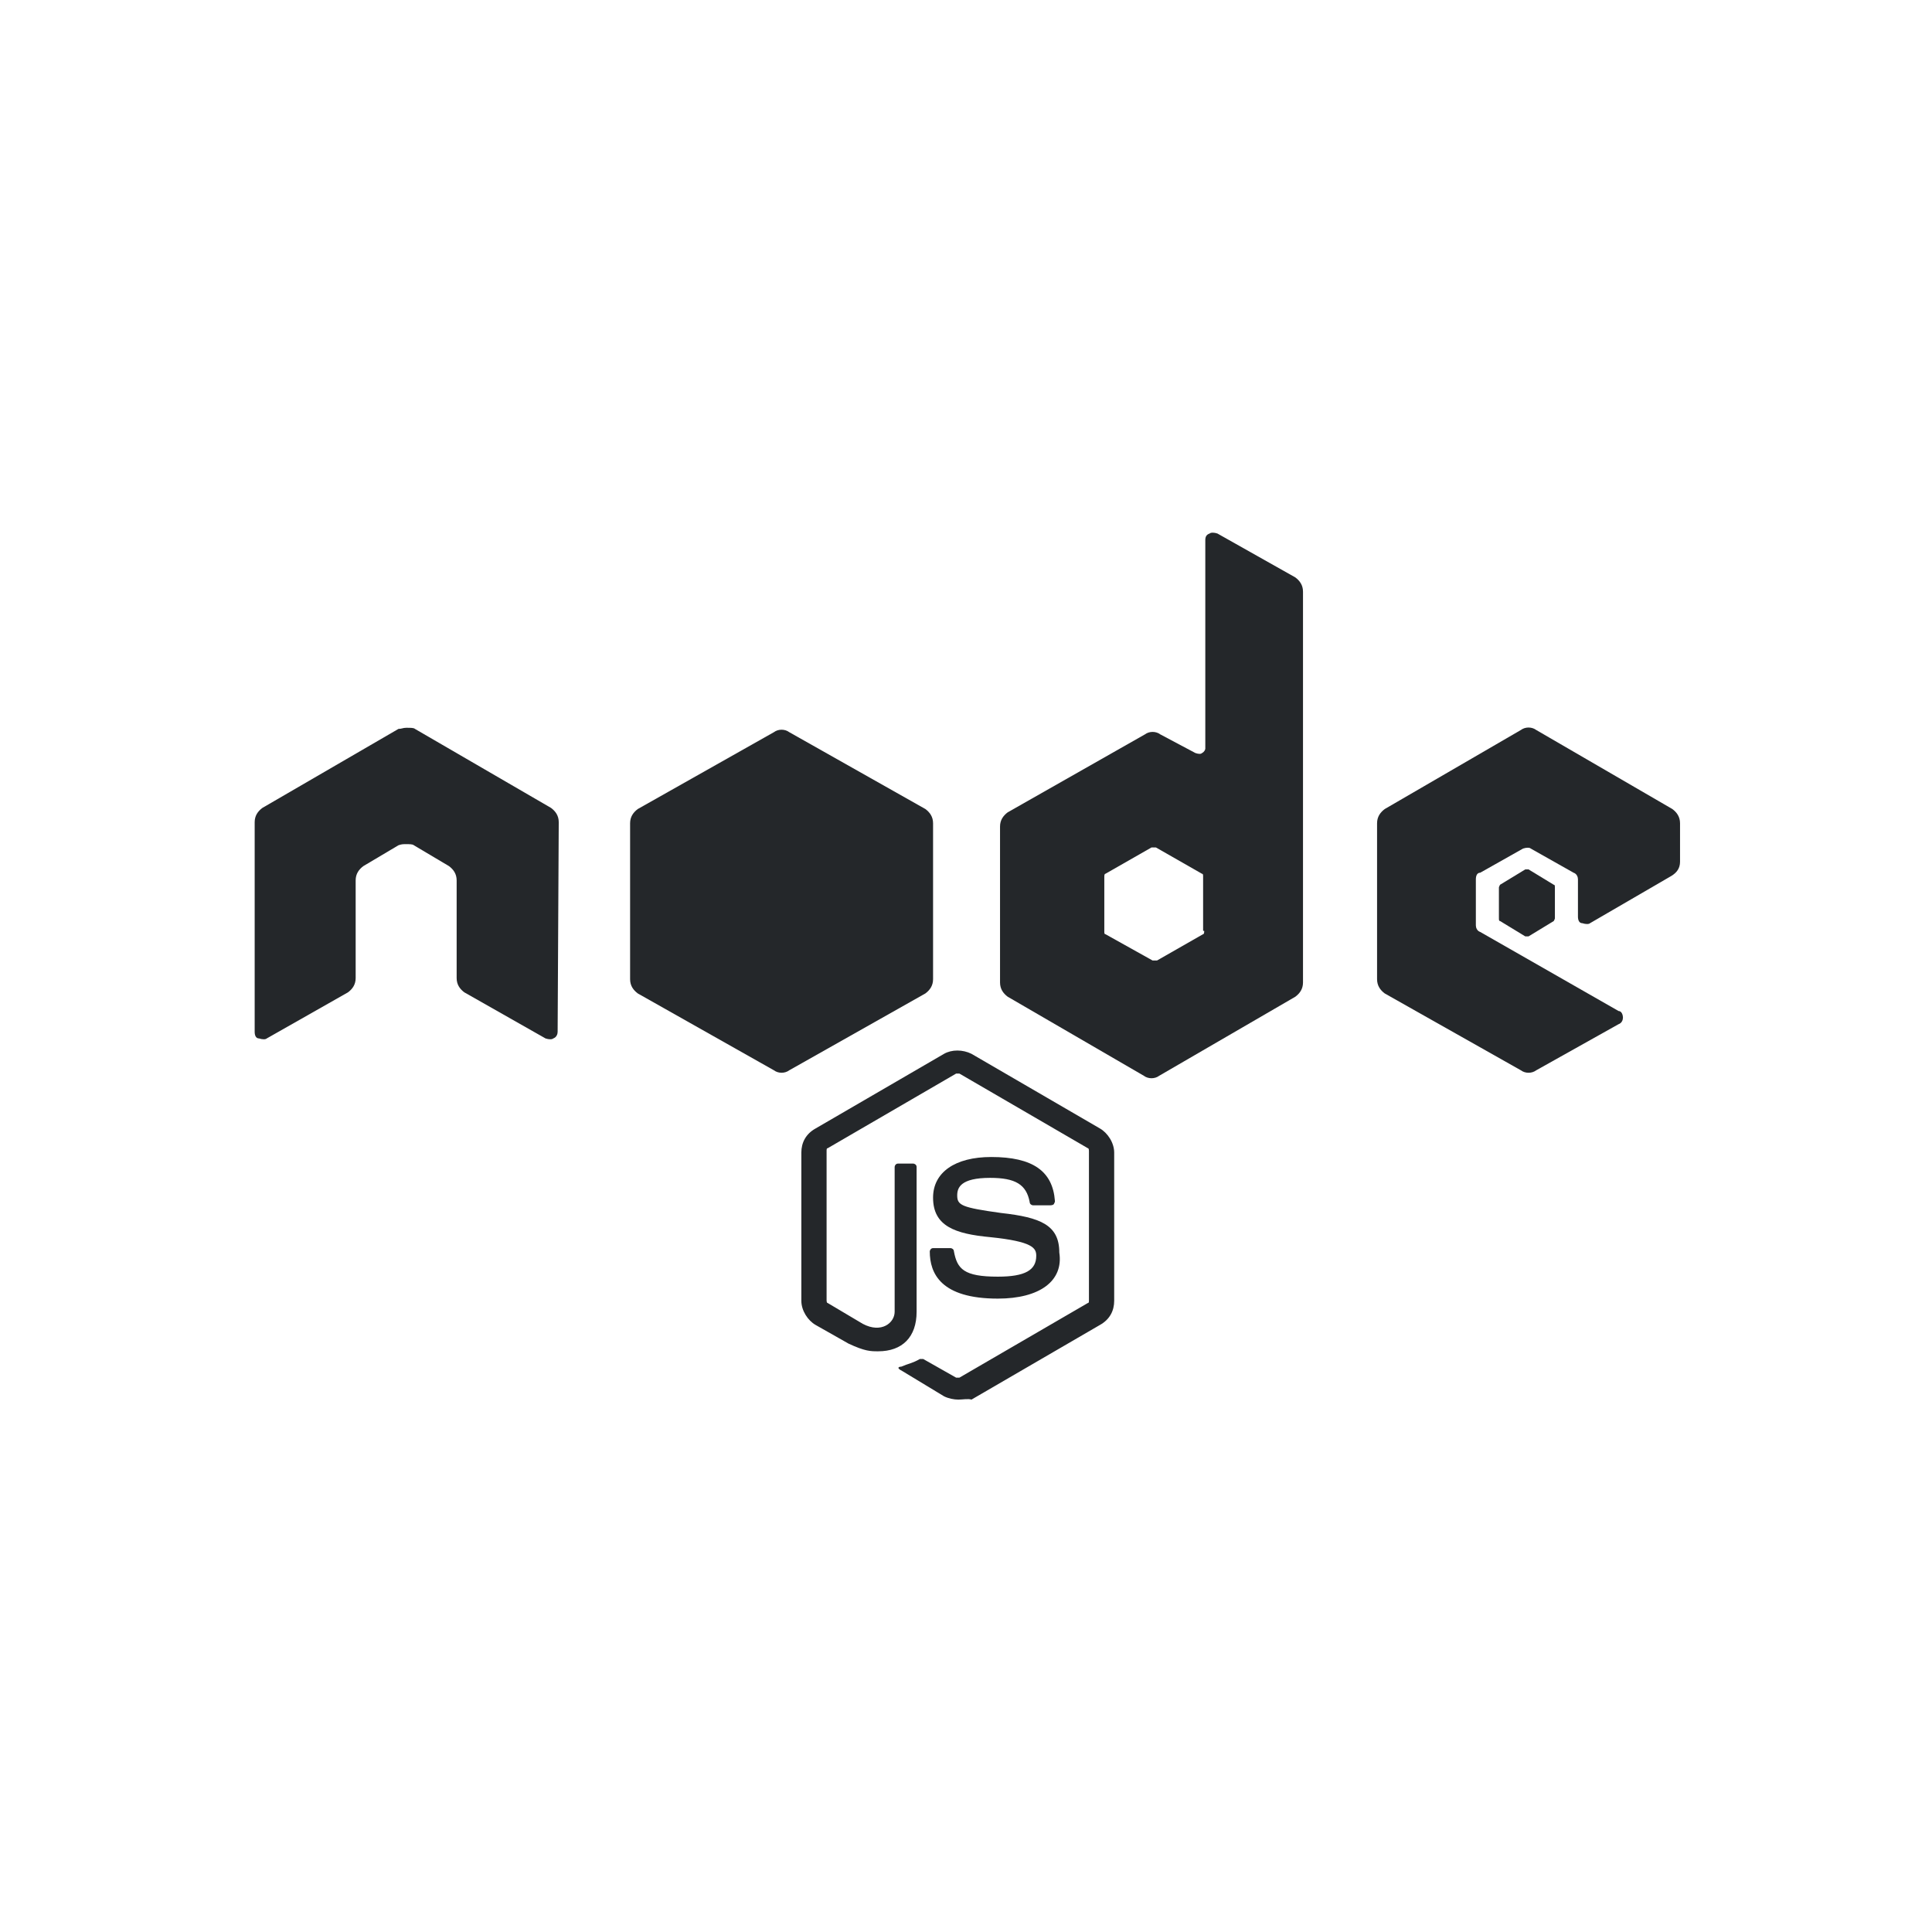
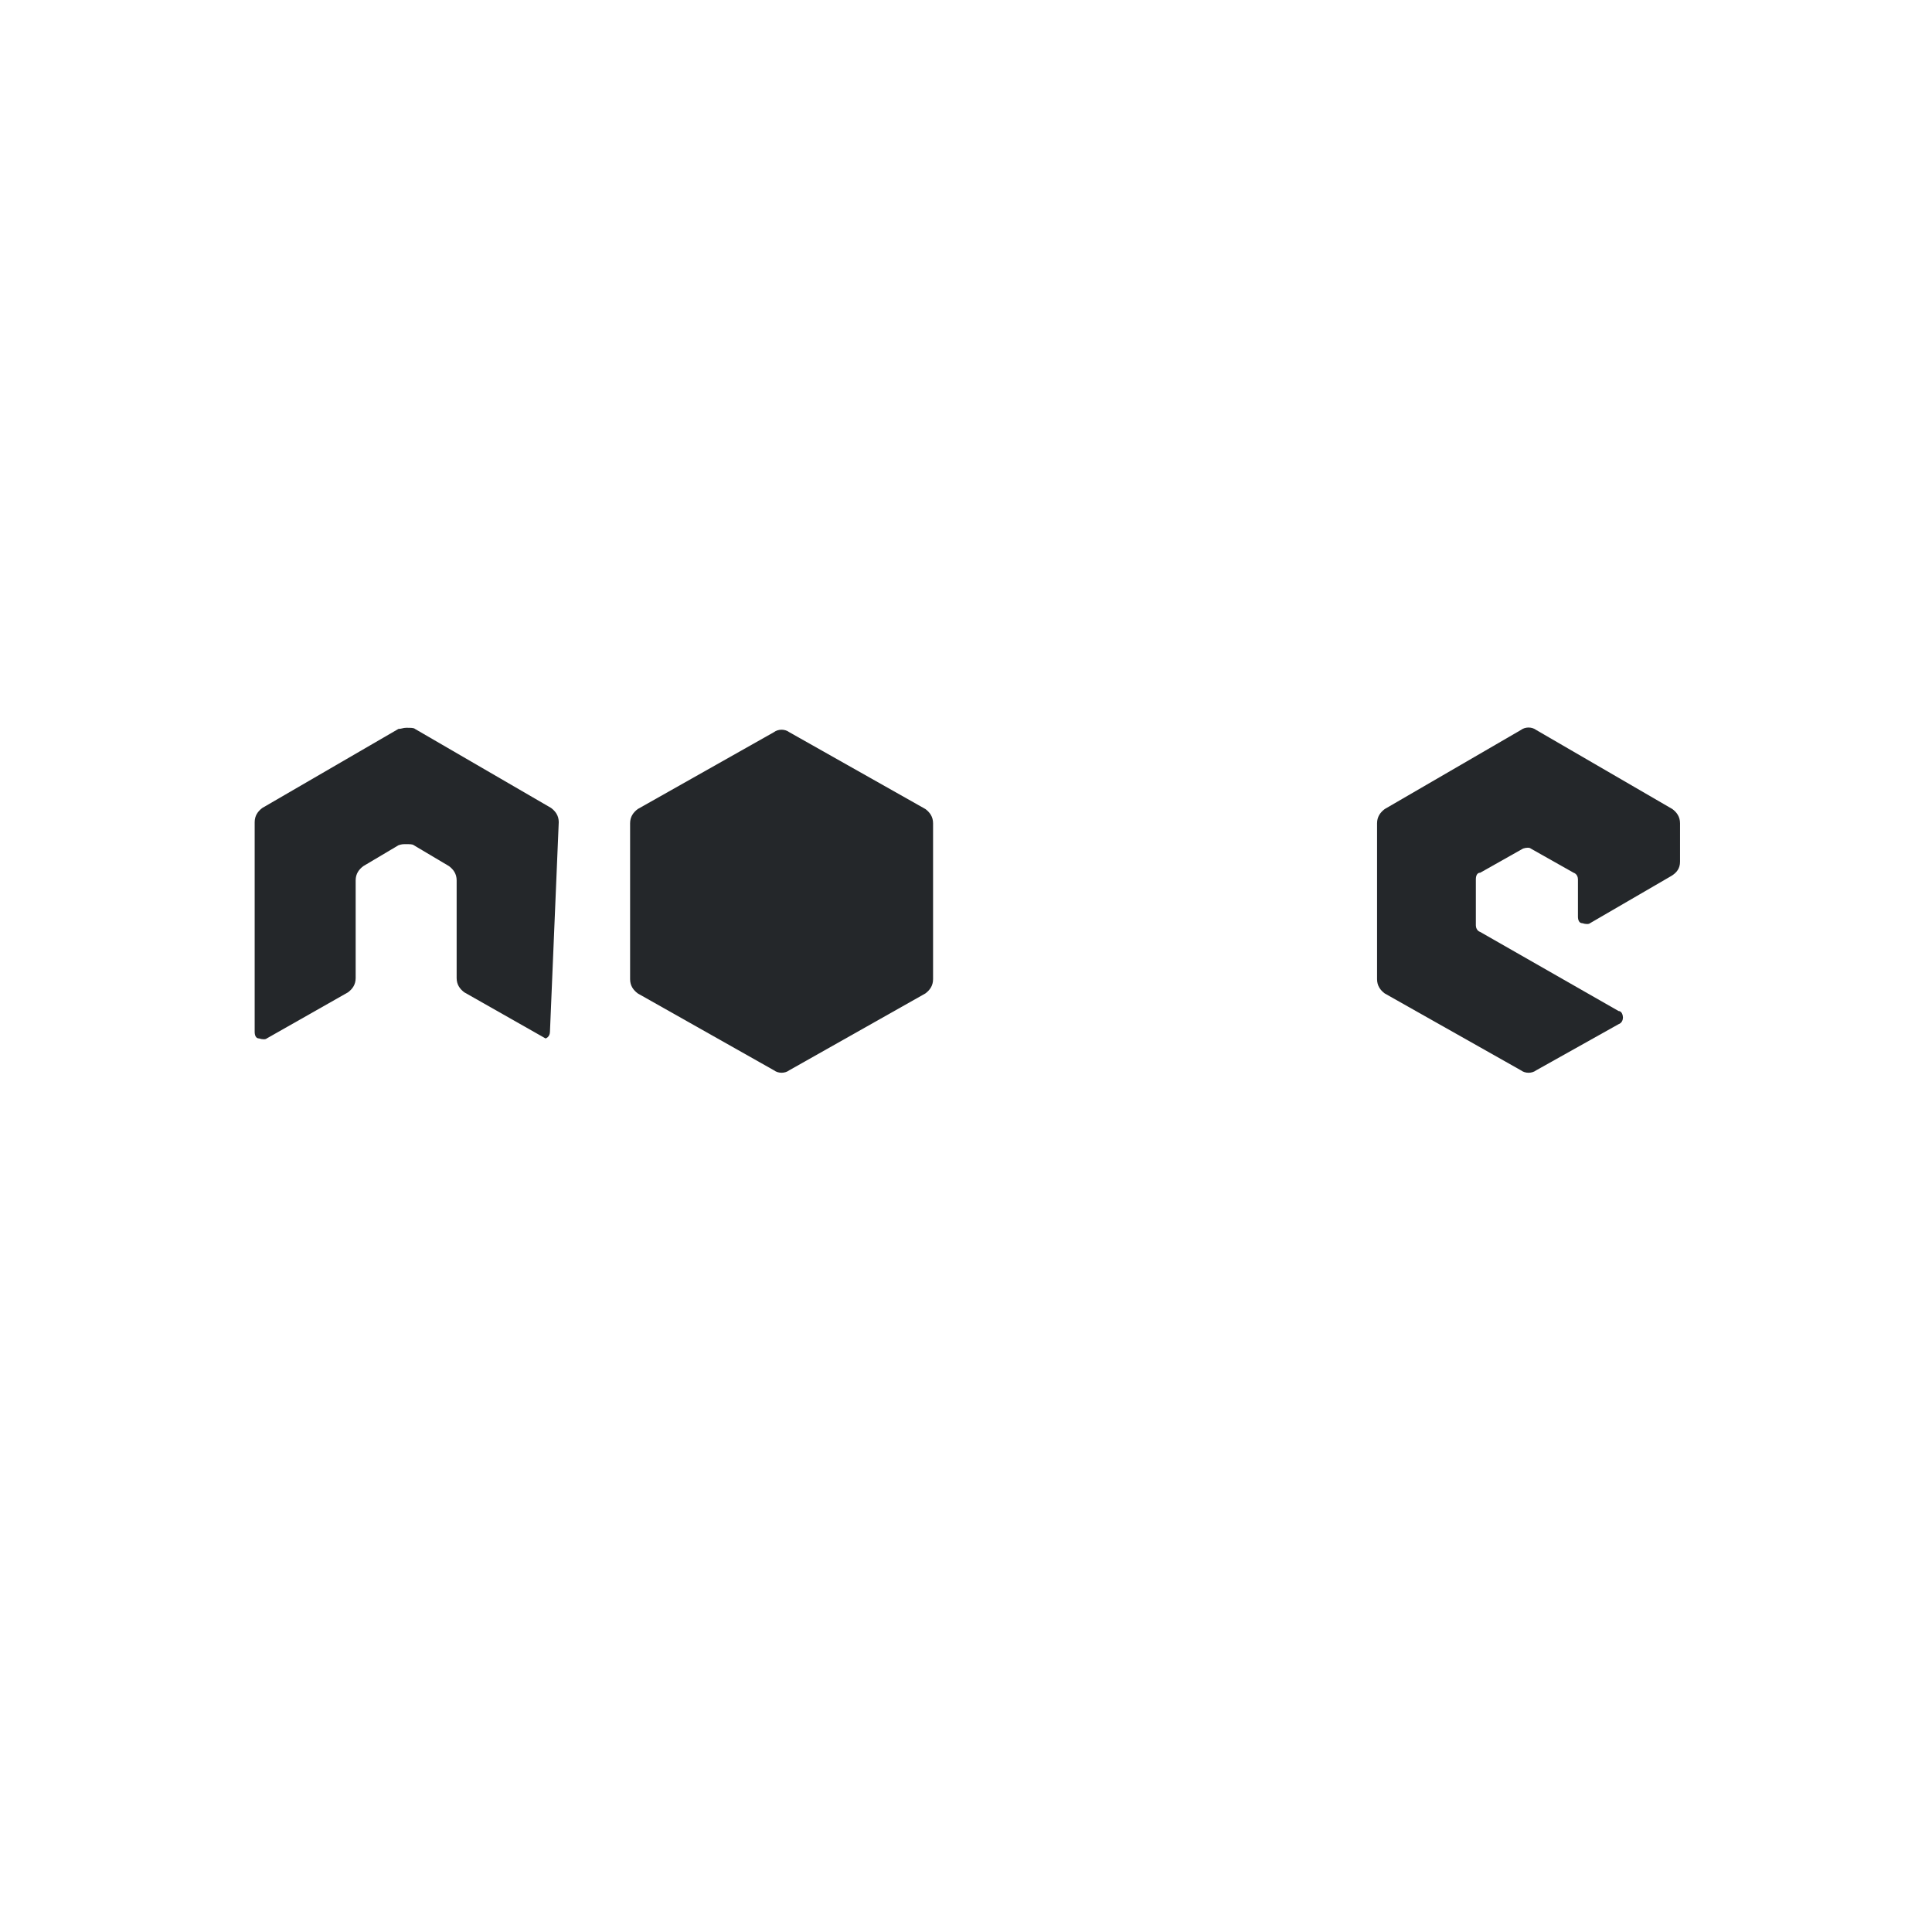
<svg xmlns="http://www.w3.org/2000/svg" version="1.1" id="Layer_1" x="0px" y="0px" viewBox="0 0 176 176" style="enable-background:new 0 0 176 176;" xml:space="preserve">
  <style type="text/css">
	.st0{fill:none;}
	.st1{fill:#24272A;}
</style>
-   <rect class="st0" width="176" height="176" />
  <g>
-     <path class="st1" d="M87.3,127.5c-0.4,0-0.9-0.1-1.3-0.3l-3.8-2.3c-0.6-0.3-0.3-0.4-0.1-0.4c0.7-0.3,1-0.3,1.7-0.7   c0.1,0,0.1,0,0.3,0l3,1.7c0.1,0,0.3,0,0.3,0l11.7-6.8c0.1,0,0.1-0.1,0.1-0.3v-13.5c0-0.1,0-0.3-0.1-0.3l-11.7-6.8   c-0.1,0-0.3,0-0.3,0l-11.7,6.8c-0.1,0-0.1,0.1-0.1,0.3v13.5c0,0.1,0,0.3,0.1,0.3l3.2,1.9c1.7,0.9,2.9-0.1,2.9-1.1v-13.2   c0-0.1,0.1-0.3,0.3-0.3h1.4c0.1,0,0.3,0.1,0.3,0.3v13.2c0,2.3-1.3,3.6-3.5,3.6c-0.7,0-1.2,0-2.7-0.7l-3-1.7   c-0.7-0.4-1.3-1.3-1.3-2.2V105c0-0.9,0.4-1.7,1.3-2.2L86,96c0.7-0.4,1.7-0.4,2.5,0l11.7,6.8c0.7,0.4,1.3,1.3,1.3,2.2v13.5   c0,0.9-0.4,1.7-1.3,2.2l-11.7,6.8C88.2,127.4,87.7,127.5,87.3,127.5z M90.9,118.3c-5.2,0-6.2-2.3-6.2-4.3c0-0.1,0.1-0.3,0.3-0.3   h1.6c0.1,0,0.3,0.1,0.3,0.3c0.3,1.6,0.9,2.3,4,2.3c2.5,0,3.5-0.6,3.5-1.9c0-0.7-0.3-1.3-4.2-1.7c-3.2-0.3-5.2-1-5.2-3.6   c0-2.3,2-3.7,5.3-3.7c3.8,0,5.6,1.3,5.8,4c0,0.1,0,0.1-0.1,0.3c0,0-0.1,0.1-0.3,0.1h-1.6c-0.1,0-0.3-0.1-0.3-0.3   c-0.3-1.6-1.3-2.2-3.6-2.2c-2.7,0-3,0.9-3,1.6c0,0.9,0.4,1.1,4,1.6c3.6,0.4,5.3,1.1,5.3,3.6C96.9,116.7,94.7,118.3,90.9,118.3z" />
-     <path class="st1" d="M50.9,74.9c0-0.6-0.3-1-0.7-1.3l-12.4-7.2c-0.1-0.1-0.4-0.1-0.7-0.1H37c-0.3,0-0.4,0.1-0.7,0.1l-12.4,7.2   c-0.4,0.3-0.7,0.7-0.7,1.3V94c0,0.3,0.1,0.6,0.4,0.6c0.3,0.1,0.6,0.1,0.7,0l7.4-4.2c0.4-0.3,0.7-0.7,0.7-1.3v-8.9   c0-0.6,0.3-1,0.7-1.3l3.2-1.9c0.3-0.1,0.4-0.1,0.7-0.1s0.6,0,0.7,0.1l3.2,1.9c0.4,0.3,0.7,0.7,0.7,1.3v8.9c0,0.6,0.3,1,0.7,1.3   l7.4,4.2c0.3,0.1,0.6,0.1,0.7,0c0.3-0.1,0.4-0.4,0.4-0.6L50.9,74.9L50.9,74.9z" />
-     <path class="st1" d="M110.9,48.6c-0.3-0.1-0.6-0.1-0.7,0c-0.3,0.1-0.4,0.3-0.4,0.6v19c0,0.1-0.1,0.3-0.3,0.4   c-0.1,0.1-0.3,0.1-0.6,0l-3.2-1.7c-0.4-0.3-1-0.3-1.4,0L91.8,74c-0.4,0.3-0.7,0.7-0.7,1.3v14.2c0,0.6,0.3,1,0.7,1.3l12.4,7.2   c0.4,0.3,1,0.3,1.4,0l12.4-7.2c0.4-0.3,0.7-0.7,0.7-1.3V53.9c0-0.6-0.3-1-0.7-1.3L110.9,48.6L110.9,48.6z M109.7,84.8   c0,0.1,0,0.3-0.1,0.3l-4.2,2.4c-0.1,0-0.3,0-0.4,0l-4.3-2.4c-0.1,0-0.1-0.1-0.1-0.3v-4.9c0-0.1,0-0.3,0.1-0.3l4.2-2.4   c0.1,0,0.3,0,0.4,0l4.2,2.4c0.1,0,0.1,0.1,0.1,0.3v4.9H109.7z" />
+     <path class="st1" d="M50.9,74.9c0-0.6-0.3-1-0.7-1.3l-12.4-7.2c-0.1-0.1-0.4-0.1-0.7-0.1H37c-0.3,0-0.4,0.1-0.7,0.1l-12.4,7.2   c-0.4,0.3-0.7,0.7-0.7,1.3V94c0,0.3,0.1,0.6,0.4,0.6c0.3,0.1,0.6,0.1,0.7,0l7.4-4.2c0.4-0.3,0.7-0.7,0.7-1.3v-8.9   c0-0.6,0.3-1,0.7-1.3l3.2-1.9c0.3-0.1,0.4-0.1,0.7-0.1s0.6,0,0.7,0.1l3.2,1.9c0.4,0.3,0.7,0.7,0.7,1.3v8.9c0,0.6,0.3,1,0.7,1.3   l7.4,4.2c0.3-0.1,0.4-0.4,0.4-0.6L50.9,74.9L50.9,74.9z" />
    <g transform="translate(401.047, 70.501)">
      <path class="st1" d="M-248.8,9.3C-248.3,9-248,8.6-248,8V4.5c0-0.6-0.3-1-0.7-1.3L-261.1-4c-0.4-0.3-1-0.3-1.4,0l-12.4,7.2    c-0.4,0.3-0.7,0.7-0.7,1.3v14.2c0,0.6,0.3,1,0.7,1.3l12.4,7c0.4,0.3,1,0.3,1.4,0l7.5-4.2c0.3-0.1,0.4-0.4,0.4-0.6    s-0.1-0.6-0.4-0.6l-12.6-7.2c-0.3-0.1-0.4-0.4-0.4-0.6V9.6c0-0.3,0.1-0.6,0.4-0.6l3.9-2.2c0.3-0.1,0.6-0.1,0.7,0l3.9,2.2    c0.3,0.1,0.4,0.4,0.4,0.6V13c0,0.3,0.1,0.6,0.4,0.6c0.3,0.1,0.6,0.1,0.7,0L-248.8,9.3L-248.8,9.3z" />
-       <path class="st1" d="M-262.1,8.7c0.1,0,0.1,0,0.3,0l2.3,1.4c0.1,0,0.1,0.1,0.1,0.3v2.7c0,0.1,0,0.1-0.1,0.3l-2.3,1.4    c-0.1,0-0.1,0-0.3,0l-2.3-1.4c-0.1,0-0.1-0.1-0.1-0.3v-2.7c0-0.1,0-0.1,0.1-0.3L-262.1,8.7L-262.1,8.7z" />
    </g>
    <g>
      <path id="path-2_2_" class="st1" d="M71.9,66.7c-0.4-0.3-1-0.3-1.4,0l-12.4,7c-0.4,0.3-0.7,0.7-0.7,1.3v14.2c0,0.6,0.3,1,0.7,1.3    l12.4,7c0.4,0.3,1,0.3,1.4,0l12.4-7c0.4-0.3,0.7-0.7,0.7-1.3V75c0-0.6-0.3-1-0.7-1.3L71.9,66.7L71.9,66.7z" />
    </g>
  </g>
</svg>